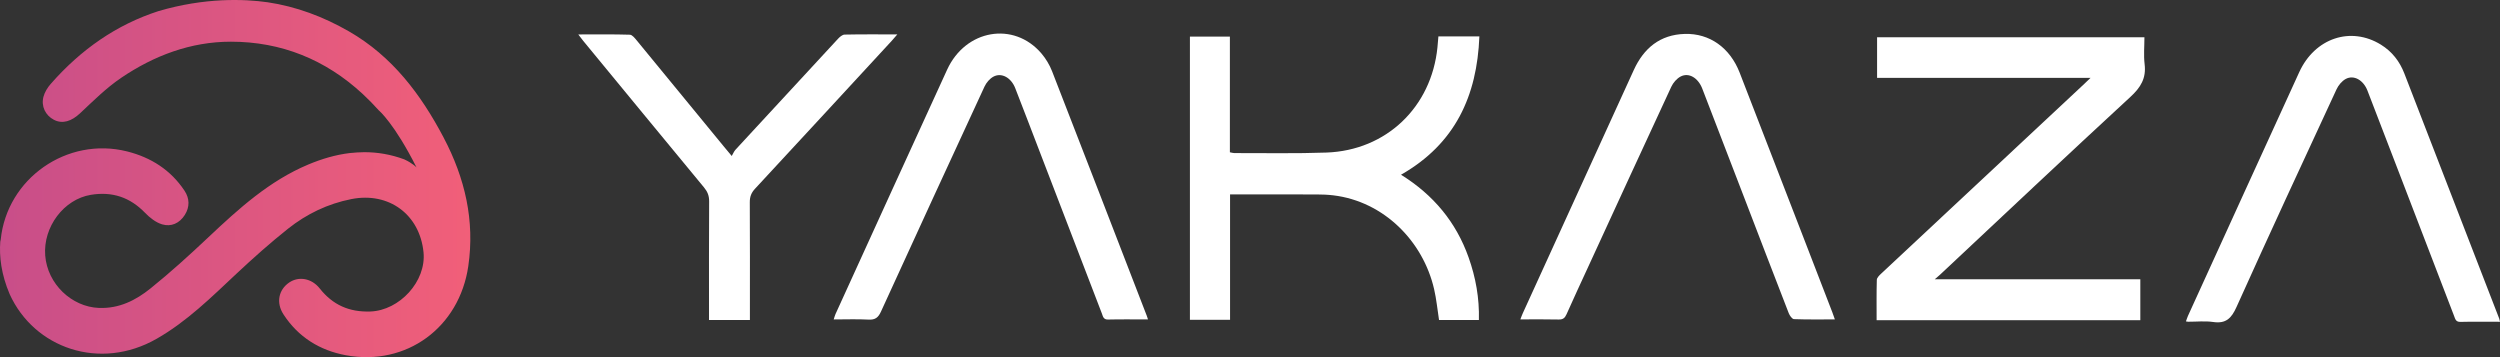
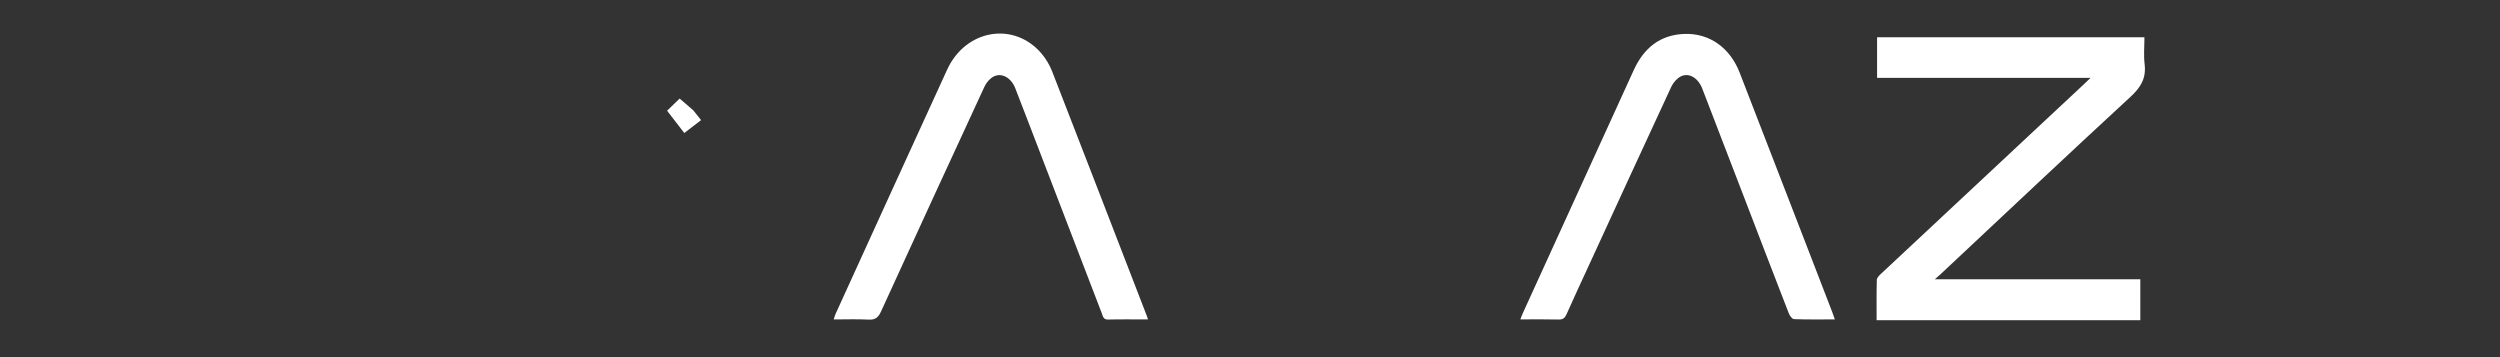
<svg xmlns="http://www.w3.org/2000/svg" width="210" height="30" viewBox="0 0 210 30" fill="none">
  <rect x="0" y="0" width="210" height="30" fill="#333333" stroke="none" />
  <path d="M175.606 6.543H157.675V3.133H180.132C180.132 3.884 180.058 4.647 180.148 5.39C180.294 6.576 179.818 7.345 178.952 8.142C173.586 13.087 168.28 18.097 162.953 23.084C162.856 23.176 162.751 23.26 162.524 23.456H179.787V26.895H157.636C157.636 25.761 157.621 24.632 157.653 23.505C157.658 23.334 157.852 23.141 158 23.002C163.687 17.683 169.378 12.37 175.069 7.055C175.211 6.922 175.349 6.786 175.605 6.542L175.606 6.543Z" fill="white" />
-   <path d="M120.828 3.056H124.268C124.072 8.059 122.241 12.081 117.685 14.677C120.405 16.368 122.31 18.656 123.361 21.619C123.961 23.307 124.275 25.046 124.227 26.881H120.879C120.743 26.009 120.661 25.134 120.465 24.286C119.539 20.263 116.244 16.919 111.998 16.408C111.533 16.352 111.063 16.335 110.595 16.333C108.386 16.326 106.177 16.329 103.968 16.329C103.776 16.329 103.584 16.329 103.325 16.329V26.866H99.953V3.077H103.31V12.792C103.466 12.821 103.574 12.86 103.681 12.859C106.262 12.852 108.844 12.908 111.422 12.815C116.448 12.634 120.237 9.004 120.745 3.984C120.775 3.693 120.796 3.402 120.826 3.055L120.828 3.056Z" fill="white" />
  <path d="M96.43 26.832C95.263 26.832 94.169 26.814 93.076 26.841C92.679 26.85 92.65 26.575 92.557 26.332C90.831 21.846 89.108 17.359 87.385 12.872C86.684 11.048 85.989 9.222 85.278 7.402C84.934 6.522 84.132 6.074 83.45 6.437C83.137 6.604 82.851 6.944 82.698 7.273C79.782 13.568 76.882 19.869 73.999 26.18C73.774 26.674 73.517 26.877 72.961 26.847C72.007 26.795 71.048 26.833 70.031 26.833C70.09 26.655 70.124 26.512 70.183 26.38C73.306 19.536 76.422 12.687 79.56 5.85C81.111 2.47 85.158 1.775 87.476 4.485C87.85 4.923 88.165 5.448 88.374 5.984C91.041 12.83 93.685 19.684 96.334 26.537C96.361 26.607 96.381 26.68 96.432 26.833L96.43 26.832Z" fill="white" />
  <path d="M154.129 26.83C152.947 26.83 151.819 26.85 150.694 26.807C150.538 26.801 150.332 26.508 150.254 26.307C148.987 23.047 147.736 19.781 146.482 16.516C145.319 13.489 144.156 10.46 142.987 7.435C142.639 6.538 141.864 6.073 141.181 6.423C140.851 6.593 140.546 6.947 140.387 7.292C138.03 12.36 135.699 17.439 133.362 22.516C132.766 23.812 132.163 25.105 131.584 26.409C131.445 26.719 131.282 26.848 130.929 26.839C129.877 26.813 128.825 26.829 127.71 26.829C127.792 26.62 127.846 26.459 127.917 26.306C131.023 19.497 134.126 12.686 137.239 5.88C138.078 4.047 139.44 2.908 141.527 2.849C143.609 2.791 145.32 4.011 146.133 6.107C147.935 10.753 149.731 15.4 151.528 20.047C152.324 22.106 153.119 24.166 153.913 26.226C153.982 26.405 154.042 26.587 154.129 26.829V26.83Z" fill="white" />
-   <path d="M209.998 27.029C208.857 27.029 207.763 27.011 206.671 27.038C206.278 27.048 206.238 26.785 206.143 26.539C204.614 22.563 203.087 18.587 201.56 14.61C200.662 12.276 199.769 9.939 198.865 7.608C198.521 6.724 197.723 6.268 197.044 6.631C196.717 6.806 196.423 7.167 196.263 7.514C193.443 13.595 190.62 19.674 187.868 25.787C187.44 26.738 186.98 27.204 185.909 27.048C185.221 26.948 184.505 27.028 183.801 27.025C183.762 27.025 183.724 27.015 183.618 26.998C183.678 26.836 183.724 26.68 183.789 26.534C186.904 19.707 190.014 12.878 193.139 6.055C194.452 3.191 197.471 2.19 199.999 3.753C200.932 4.33 201.571 5.155 201.963 6.167C204.626 13.035 207.282 19.906 209.939 26.776C209.959 26.829 209.966 26.887 210 27.028L209.998 27.029Z" fill="white" />
-   <path d="M48.575 2.893C50.11 2.893 51.511 2.872 52.909 2.916C53.114 2.923 53.338 3.217 53.504 3.418C55.942 6.377 58.372 9.344 60.804 12.308C60.977 12.518 61.153 12.726 61.466 13.103C61.588 12.896 61.659 12.708 61.786 12.572C64.648 9.464 67.515 6.36 70.389 3.262C70.537 3.102 70.759 2.909 70.949 2.906C72.373 2.875 73.799 2.889 75.376 2.889C75.162 3.135 75.035 3.289 74.899 3.436C71.078 7.576 67.26 11.719 63.427 15.849C63.11 16.189 62.979 16.526 62.983 16.991C63.001 20.066 62.992 23.139 62.992 26.213V26.882H59.557C59.557 26.666 59.557 26.458 59.557 26.251C59.557 23.138 59.548 20.024 59.568 16.911C59.57 16.448 59.435 16.104 59.144 15.752C55.753 11.653 52.373 7.542 48.992 3.434C48.882 3.3 48.78 3.161 48.576 2.895L48.575 2.893Z" fill="white" />
  <path d="M58.89 10.089L57.481 11.173L56.035 9.301L57.09 8.279L58.233 9.266L58.89 10.089Z" fill="white" />
-   <path d="M37.274 11.573C35.358 7.928 32.95 4.726 29.304 2.632C27.155 1.398 24.889 0.549 22.474 0.189C20.504 -0.087 17.217 -0.216 13.308 0.934C9.791 2.072 6.797 4.153 4.26 7.049C3.992 7.355 3.753 7.739 3.651 8.126C3.438 8.936 3.823 9.696 4.527 10.062C5.245 10.438 6.009 10.187 6.72 9.521C7.83 8.481 8.925 7.387 10.176 6.54C12.941 4.668 16.026 3.503 19.388 3.502C23.617 3.5 27.337 4.996 30.463 7.89C30.943 8.334 31.396 8.8 31.829 9.282H31.833C31.833 9.282 33.129 10.374 34.988 14.065C34.988 14.065 34.681 13.718 33.951 13.384C32.82 12.967 31.7 12.78 30.589 12.784C30.212 12.788 29.807 12.812 29.372 12.858C28.206 13 27.051 13.335 25.904 13.816C22.626 15.19 20.055 17.527 17.514 19.921C15.936 21.409 14.327 22.874 12.637 24.233C11.402 25.225 10.007 25.934 8.307 25.866C6.013 25.776 3.98 23.846 3.798 21.461C3.614 19.056 5.365 16.74 7.628 16.366C9.418 16.071 10.918 16.564 12.187 17.88C12.581 18.289 13.089 18.687 13.618 18.846C14.382 19.074 15.085 18.754 15.528 18.049C15.95 17.378 15.928 16.665 15.5 16.021C14.339 14.274 12.681 13.223 10.669 12.717C5.636 11.457 0.58 14.994 0.062 20.122C0.056 20.182 0.041 20.242 0.023 20.301C-0.069 21.547 0.099 23.037 0.812 24.71C2.875 29.249 8.386 31.181 13.154 28.46C15.696 27.01 17.744 24.977 19.853 23.001C21.256 21.687 22.696 20.402 24.202 19.206C25.762 17.969 27.53 17.117 29.513 16.724C32.648 16.102 35.259 18.003 35.576 21.191C35.819 23.626 33.566 26.08 31.109 26.166C29.338 26.228 27.952 25.616 26.857 24.23C26.178 23.369 25.092 23.187 24.294 23.73C23.407 24.334 23.168 25.418 23.813 26.409C25.049 28.314 26.866 29.439 29.057 29.841C34.147 30.776 38.585 27.504 39.336 22.362C39.895 18.524 39.056 14.961 37.273 11.573H37.274Z" fill="url(#paint0_linear_1_393)" />
  <defs>
    <linearGradient id="paint0_linear_1_393" x1="0" y1="15" x2="39.508" y2="15" gradientUnits="userSpaceOnUse">
      <stop stop-color="#C84E89" />
      <stop offset="1" stop-color="#F15F79" />
    </linearGradient>
  </defs>
</svg>